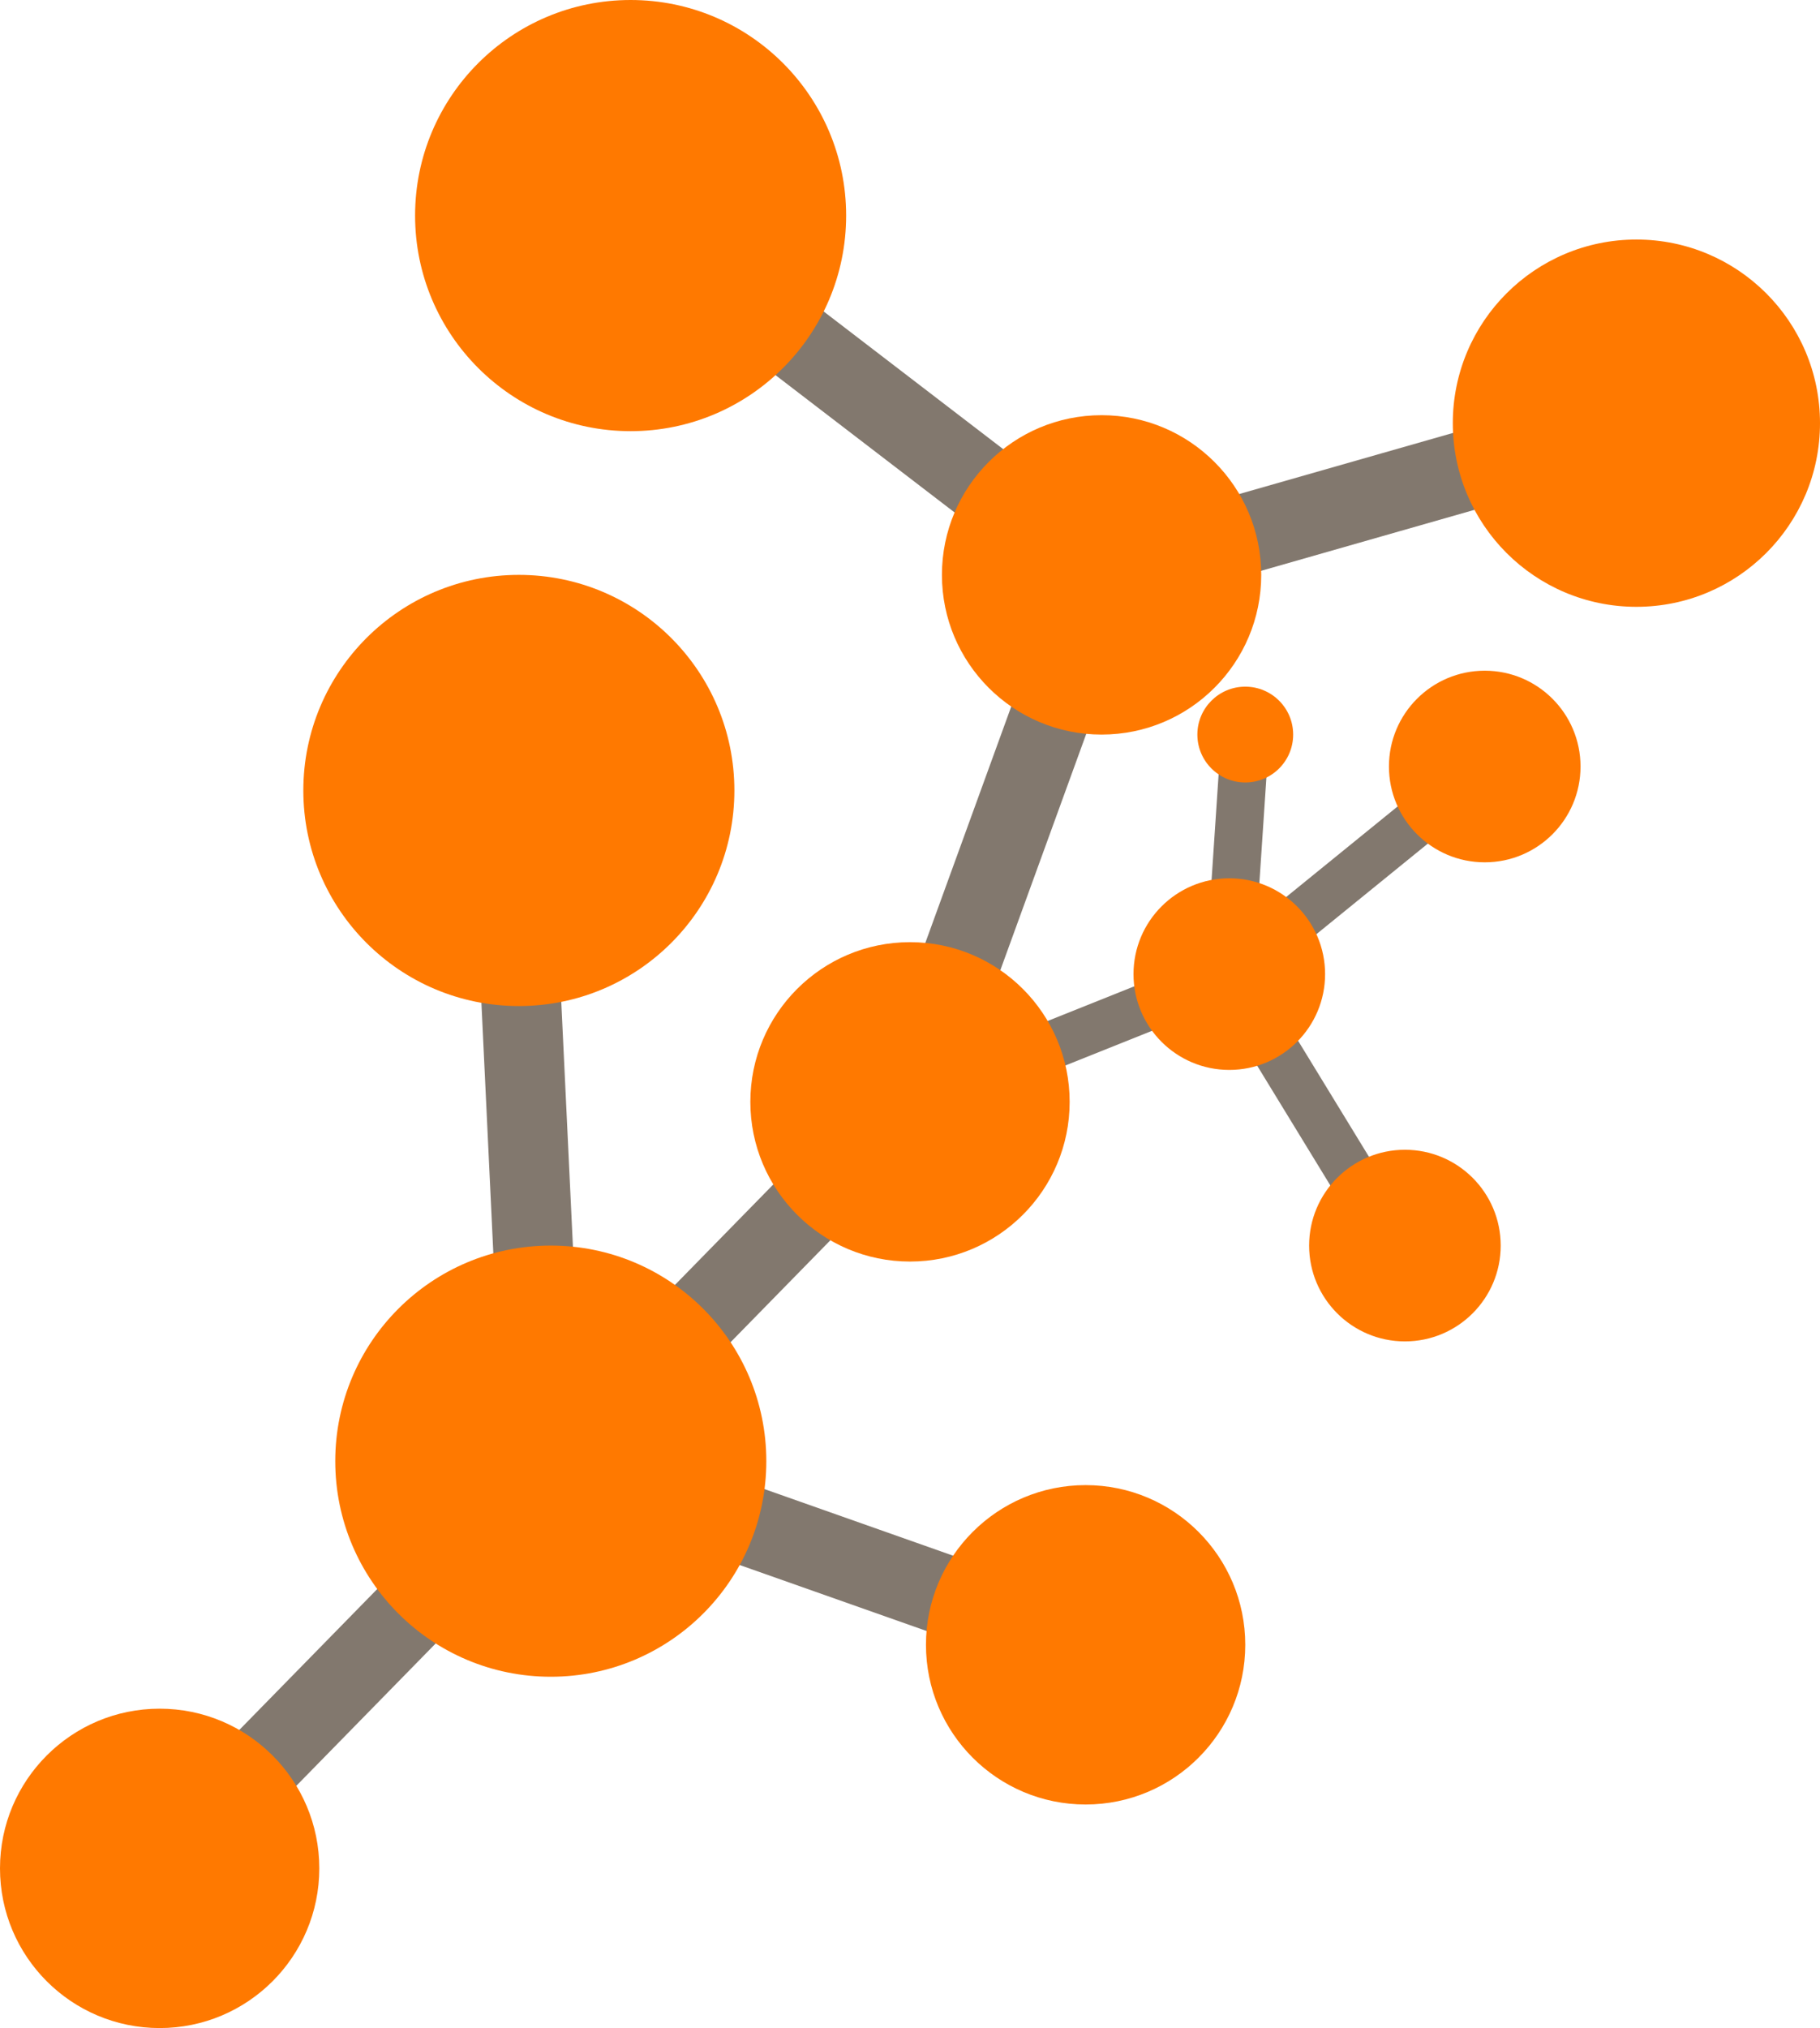
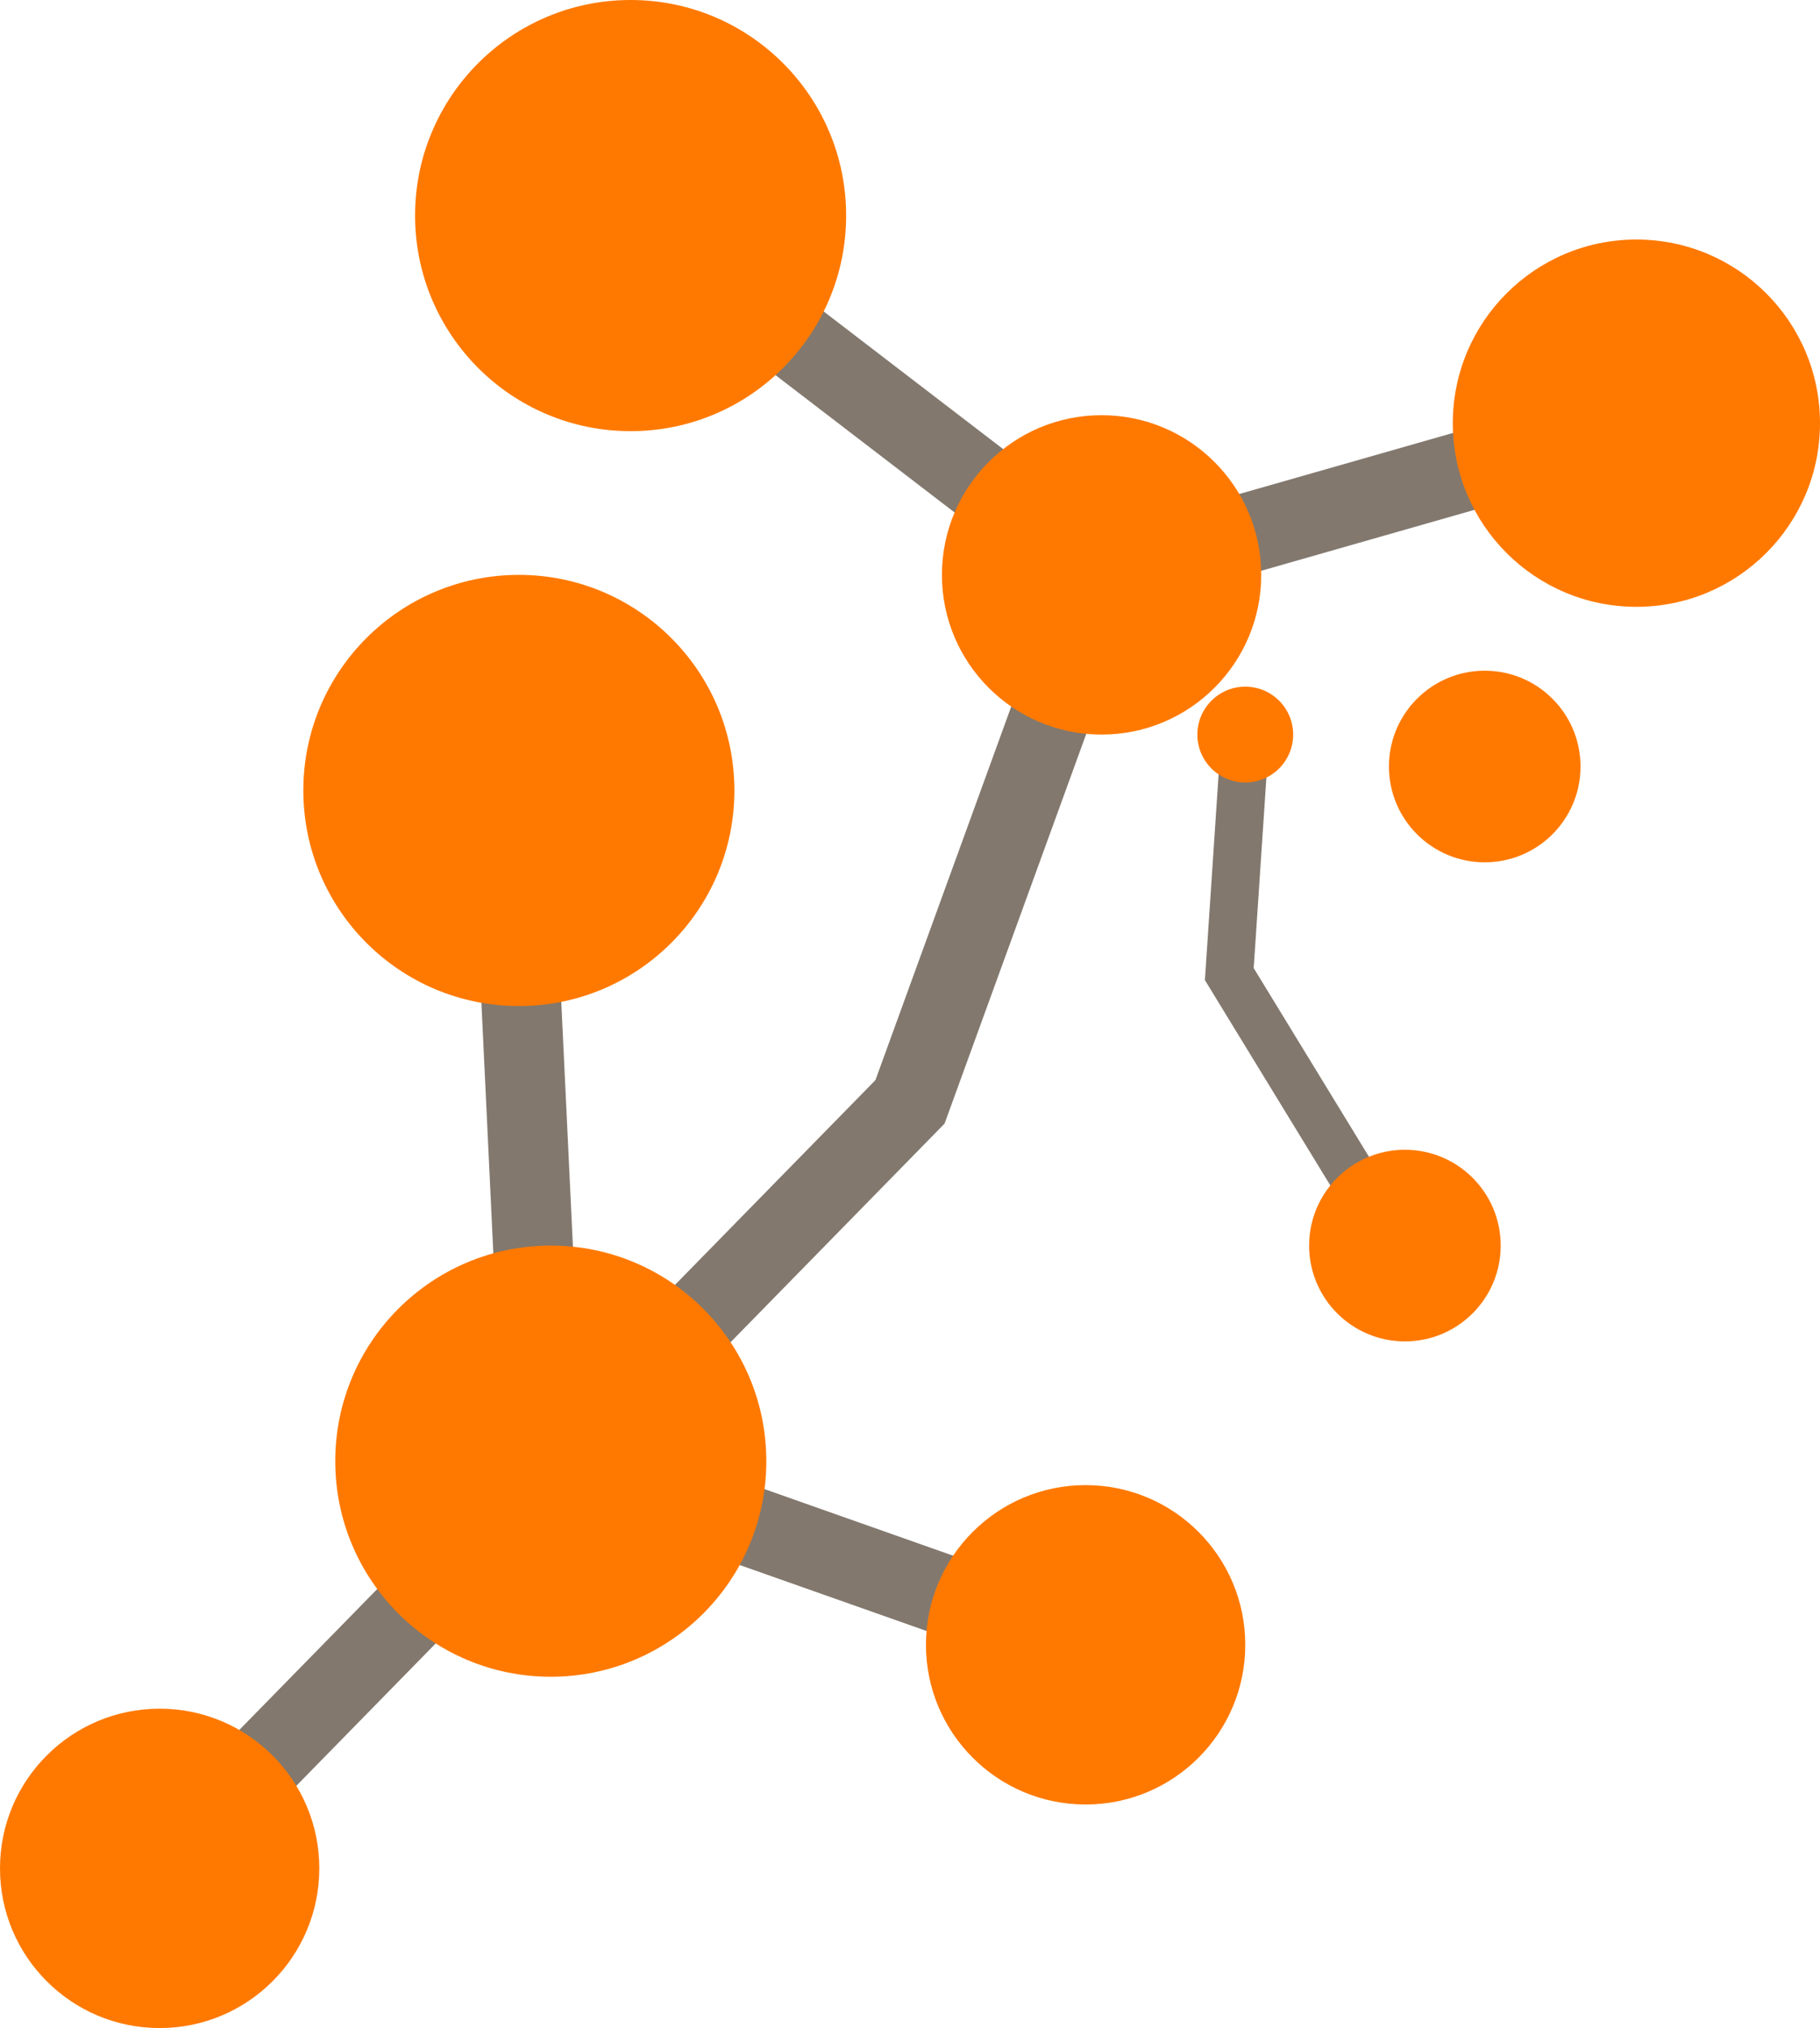
<svg xmlns="http://www.w3.org/2000/svg" width="114px" height="127px" viewBox="0 0 114 127" version="1.1">
  <title>icon-molecules</title>
  <g id="DEV-Design---Tretten-BrandPro" stroke="none" stroke-width="1" fill="none" fill-rule="evenodd">
    <g id="TRE.1.0-About" transform="translate(-358, -1033)">
      <g id="SLAB-1" transform="translate(0, 658)">
        <g id="icon-molecules" transform="translate(358, 375)">
          <polyline id="Path-7" stroke="#82786E" stroke-width="5" points="32 49 34 91 68 103" />
          <polyline id="Path-8" stroke="#82786E" stroke-width="3" points="78 46 77 61 88 79" />
          <polyline id="Path-10" stroke="#82786E" stroke-width="5" points="69 36 57 69 10 117" />
-           <polyline id="Path-11" stroke="#82786E" stroke-width="3" points="93 48 77 61 57 69" />
          <polyline id="Path-6" stroke="#82786E" stroke-width="5" points="39 13 69 36 104 26" />
          <circle id="Oval" fill="#FF7900" cx="39.5" cy="13.5" r="13.5" />
          <circle id="Oval" fill="#FF7900" cx="32.5" cy="49.5" r="13.5" />
          <circle id="Oval" fill="#FF7900" cx="34.5" cy="91.5" r="13.5" />
          <circle id="Oval" fill="#FF7900" cx="102.5" cy="26.5" r="11.5" />
          <circle id="Oval" fill="#FF7900" cx="69" cy="36" r="10" />
          <circle id="Oval" fill="#FF7900" cx="10" cy="117" r="10" />
-           <circle id="Oval" fill="#FF7900" cx="57" cy="69" r="10" />
          <circle id="Oval" fill="#FF7900" cx="68" cy="103" r="10" />
-           <circle id="Oval" fill="#FF7900" cx="77" cy="61" r="6" />
          <circle id="Oval" fill="#FF7900" cx="93" cy="48" r="6" />
          <circle id="Oval" fill="#FF7900" cx="88" cy="78" r="6" />
          <circle id="Oval" fill="#FF7900" cx="78" cy="46" r="3" />
        </g>
      </g>
    </g>
  </g>
</svg>